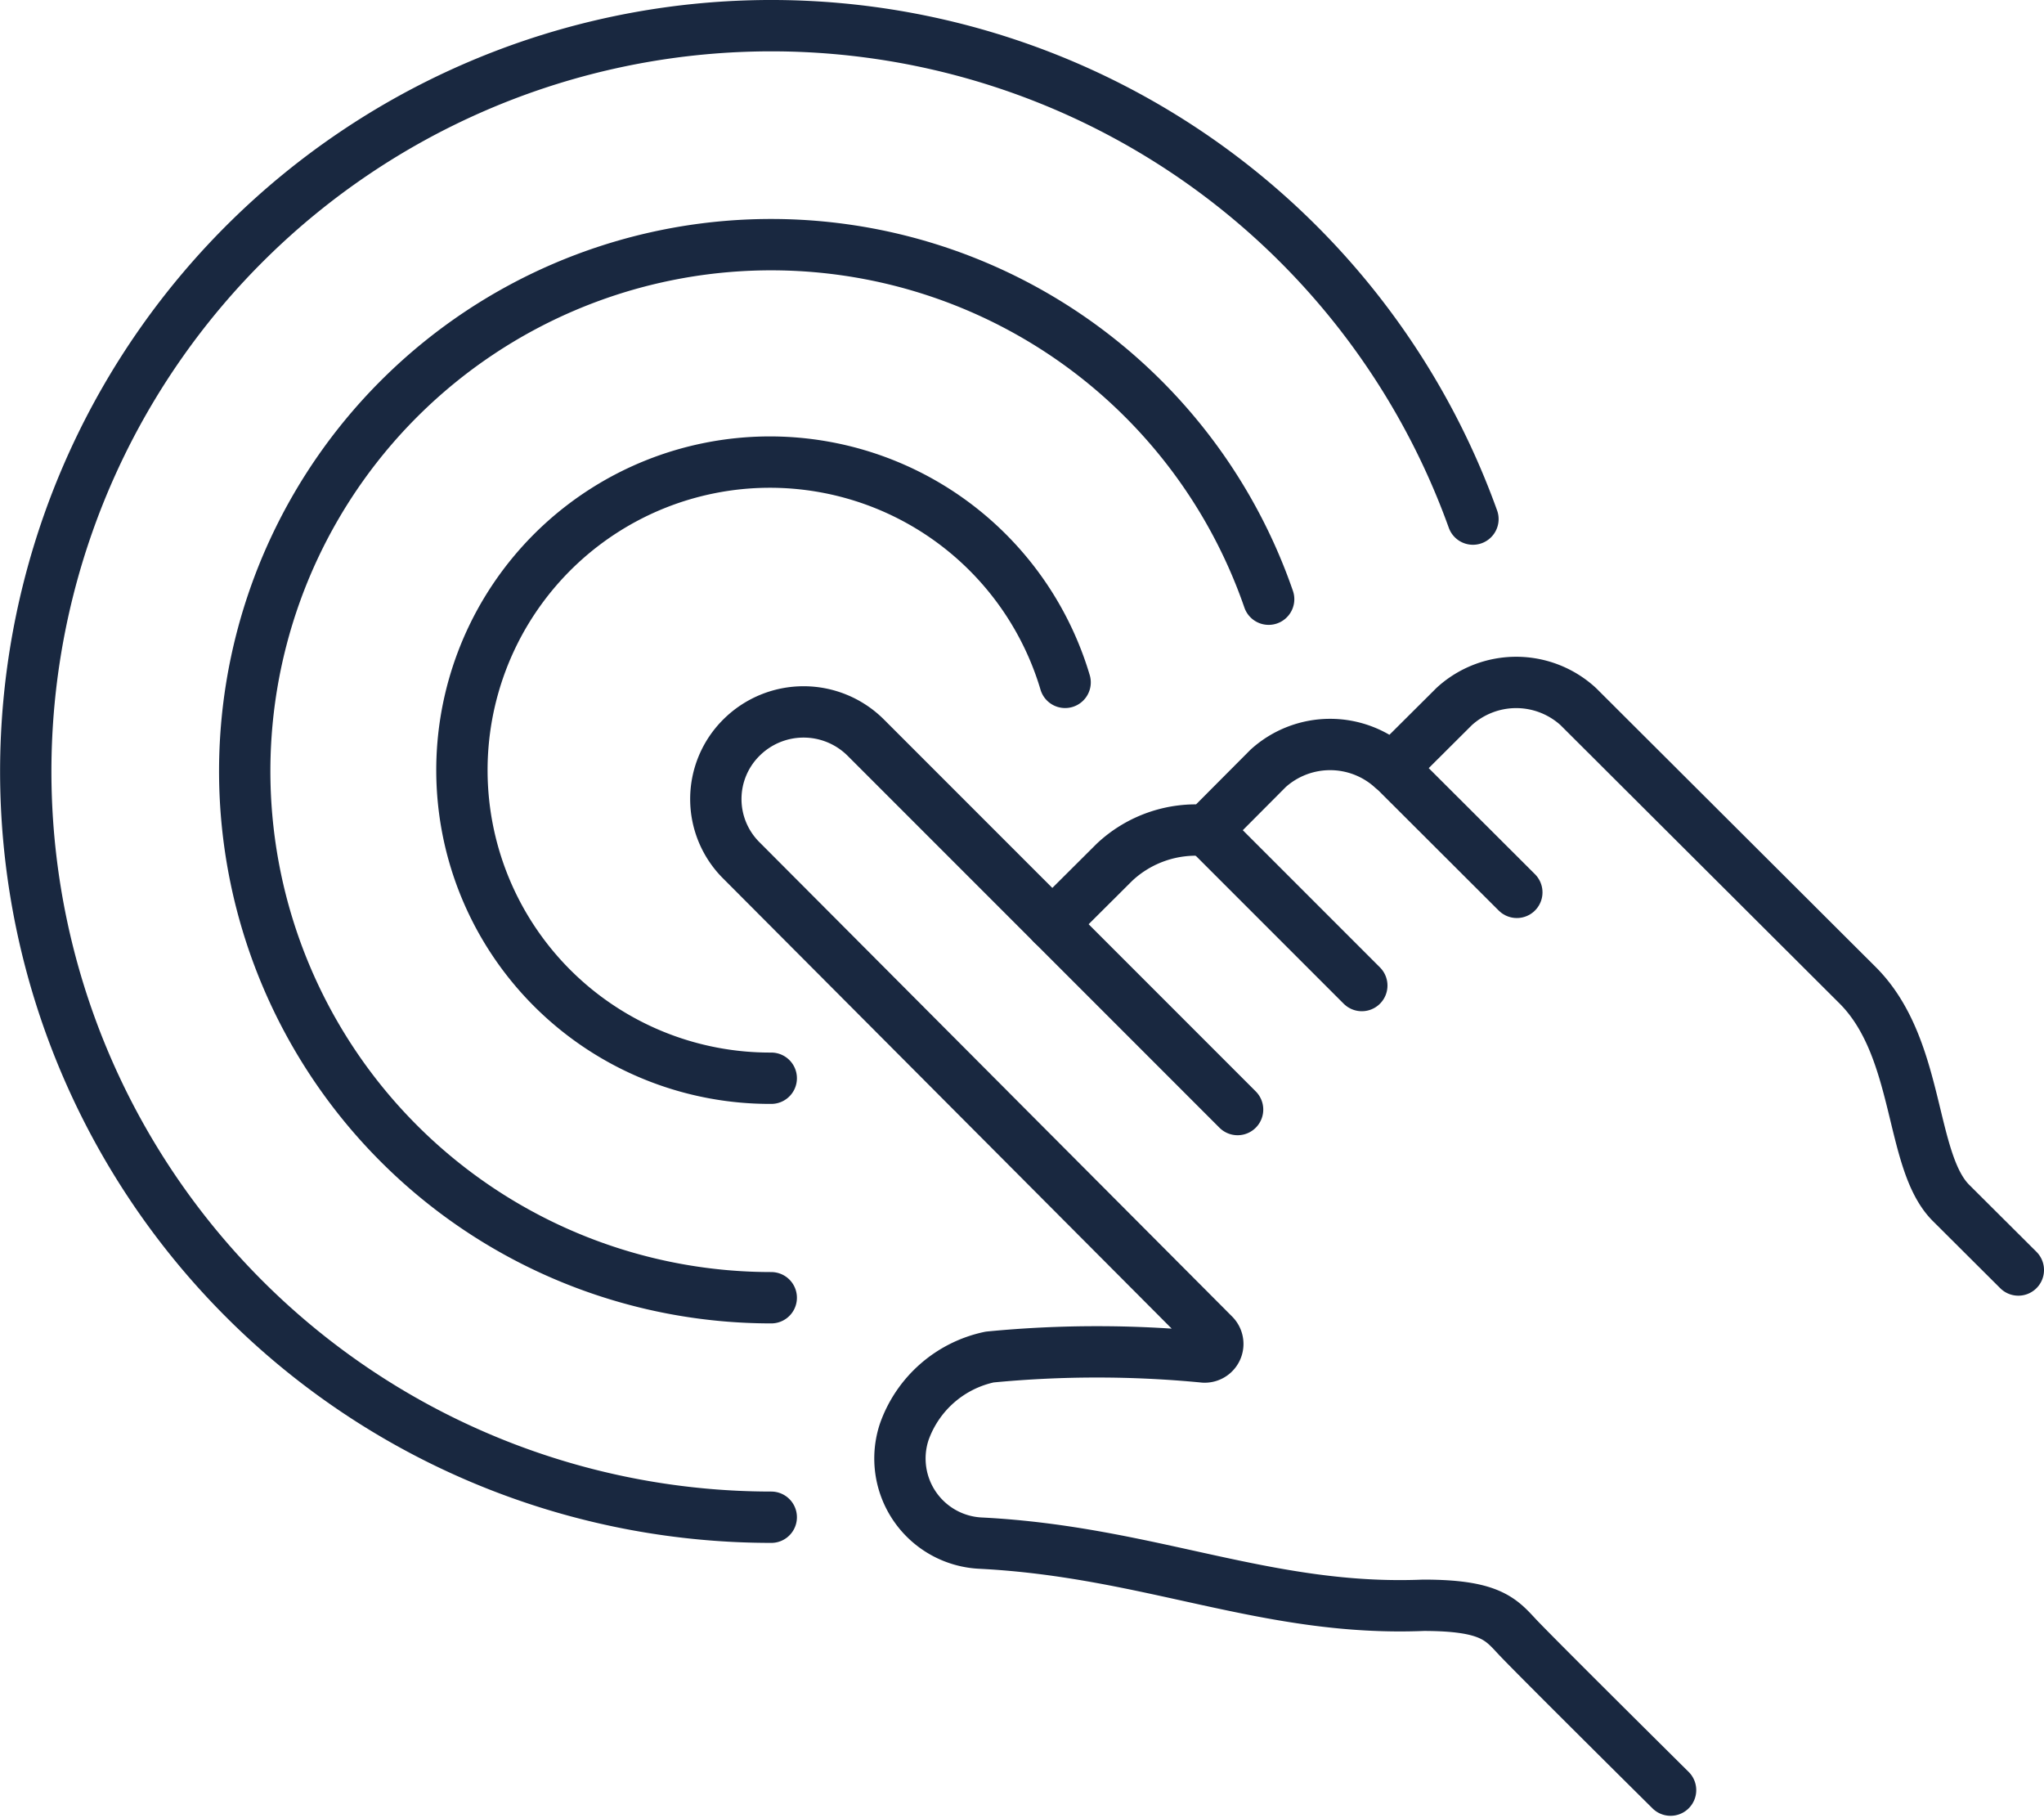
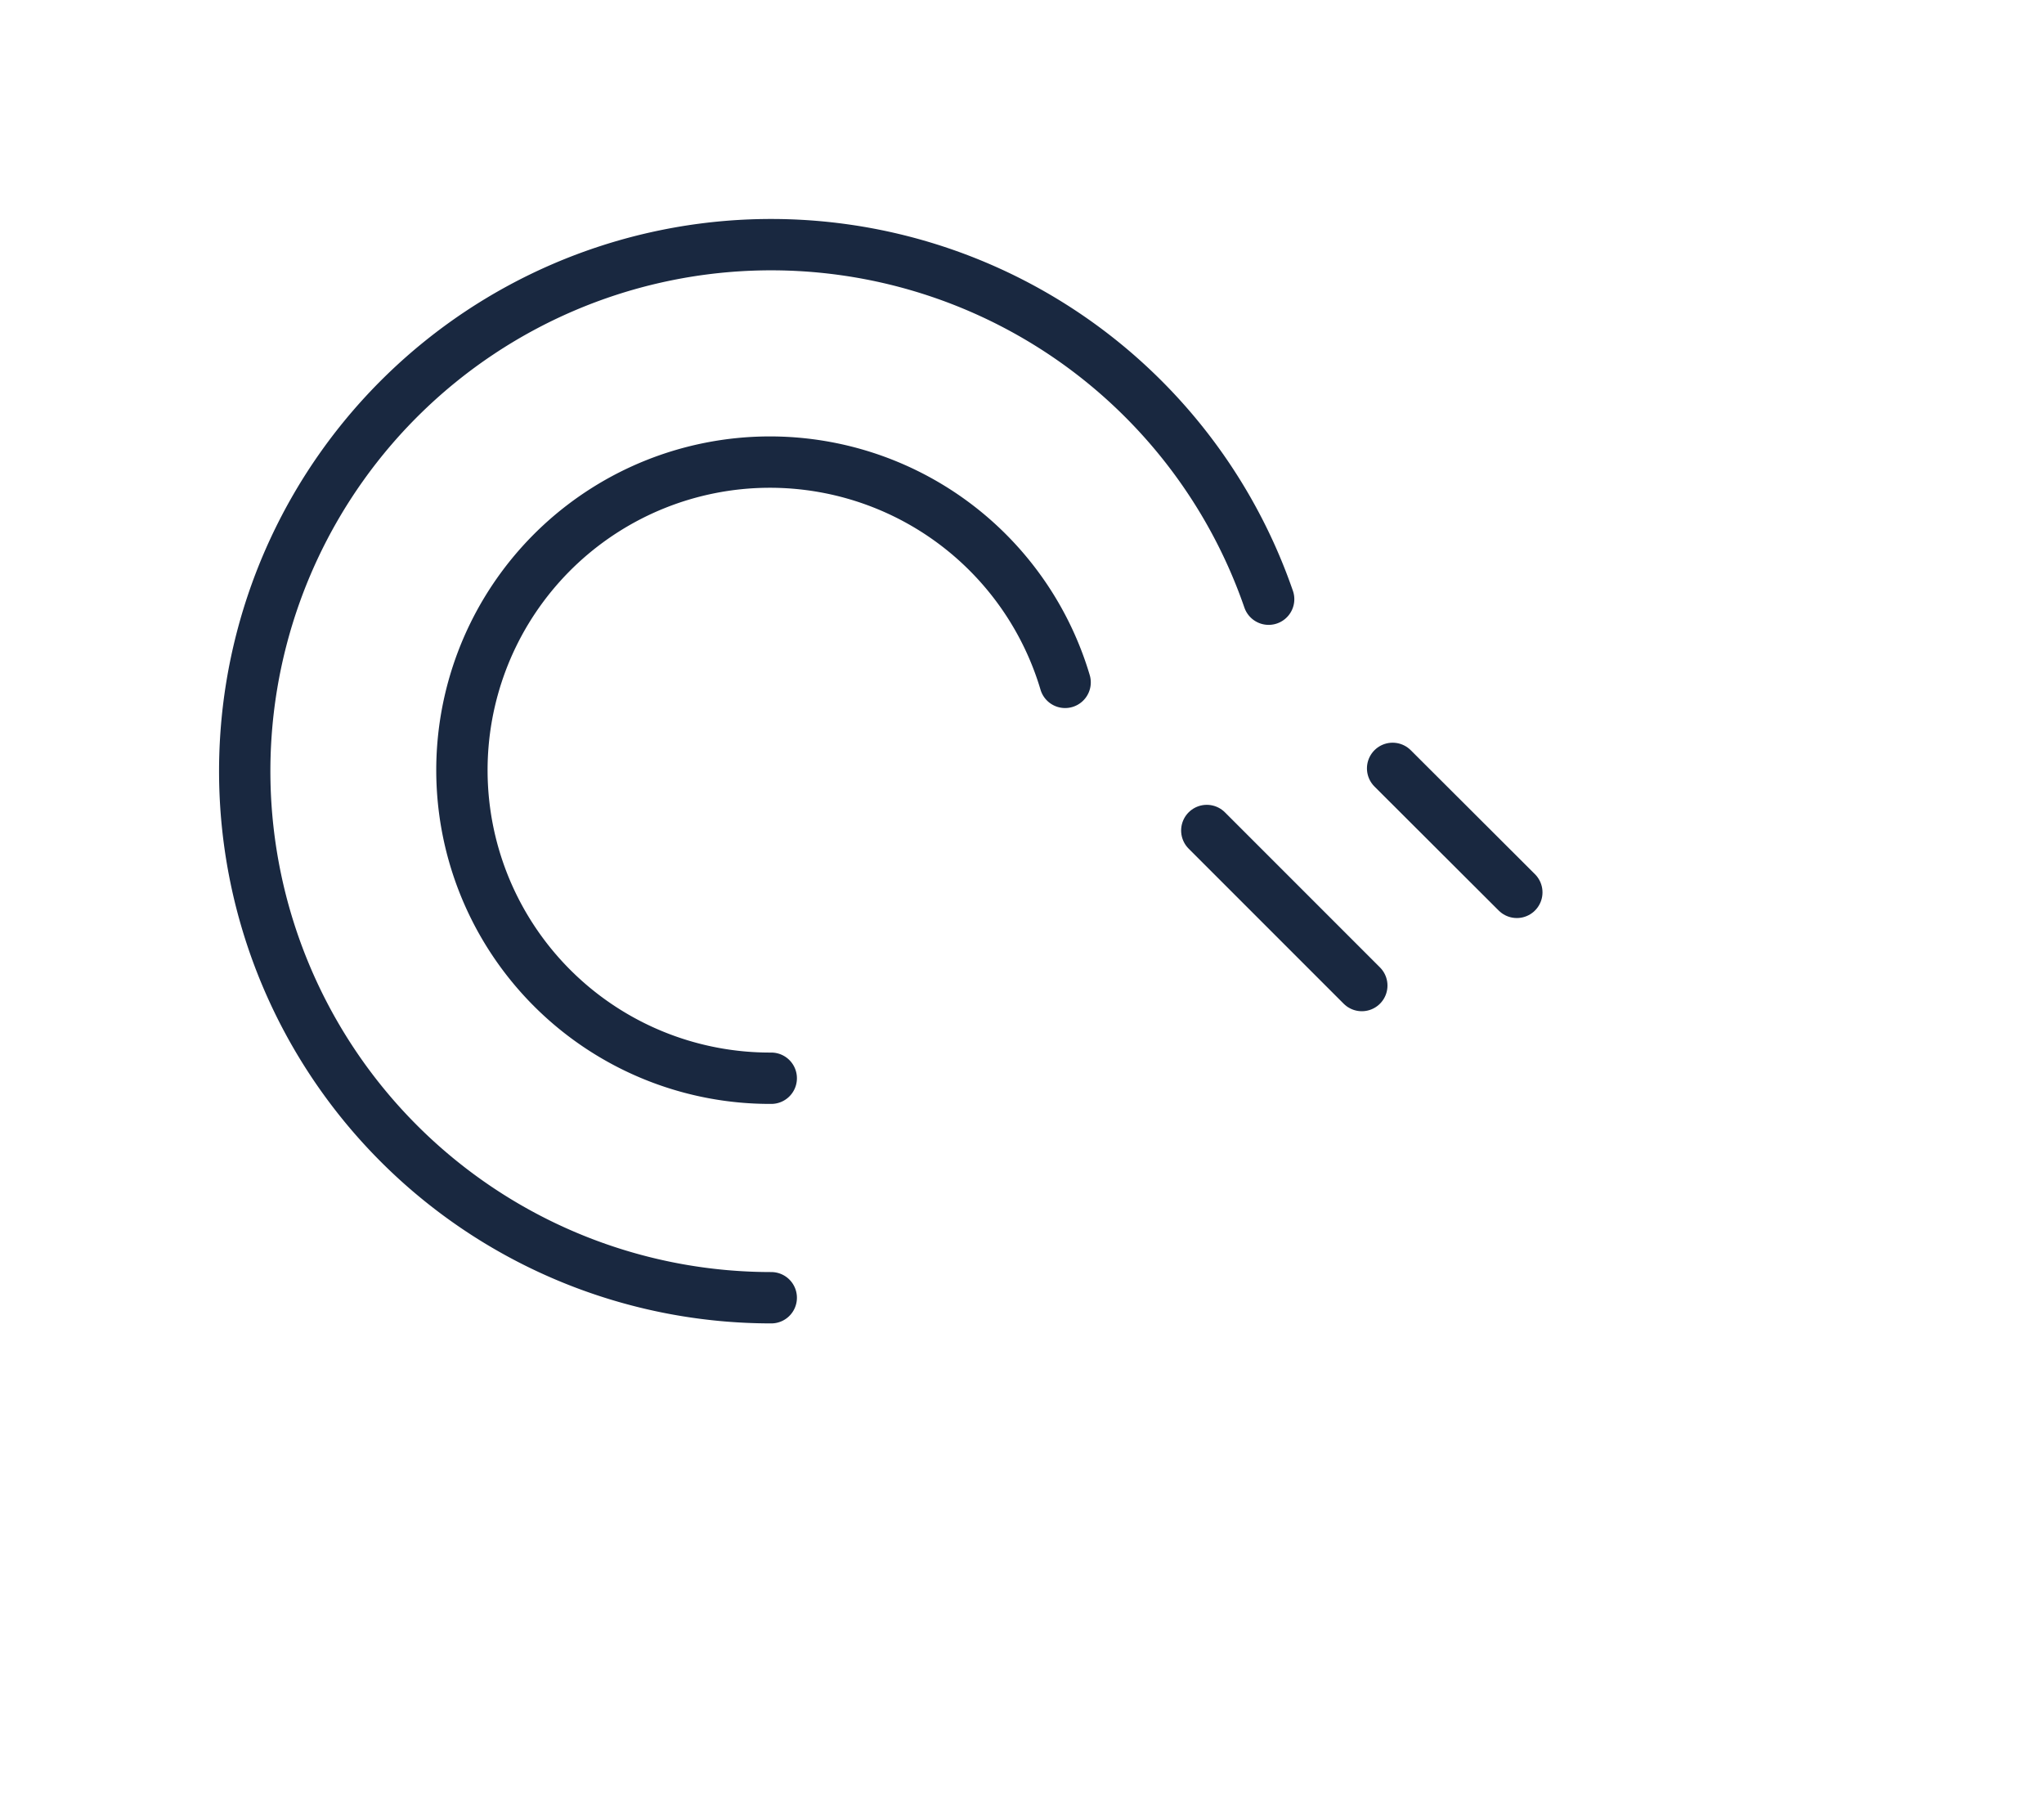
<svg xmlns="http://www.w3.org/2000/svg" viewBox="0 0 79.64 70.8">
  <defs>
    <style>.cls-1{fill:none;stroke:#192840;stroke-linecap:round;stroke-linejoin:round;stroke-width:2px;}</style>
  </defs>
  <title>bonus-ic-3</title>
  <g id="Слой_2" data-name="Слой 2">
    <g id="Isolation_Mode" data-name="Isolation Mode">
-       <path class="cls-1" d="M41,36l2.42-2.41A4.63,4.63,0,0,1,47,32.35l2.41-2.42a3.6,3.6,0,0,1,4.83,0l2.42-2.41a3.58,3.58,0,0,1,4.83,0L72.39,38.39c2.44,2.45,2,6.83,3.62,8.46l2.63,2.62" />
      <line class="cls-1" x1="47.02" y1="32.35" x2="53.06" y2="38.39" />
      <line class="cls-1" x1="54.26" y1="29.93" x2="59.1" y2="34.76" />
-       <path class="cls-1" d="M48.22,43.22,33.73,28.73a3.43,3.43,0,0,0-4.84,0,3.37,3.37,0,0,0,0,4.79L47.31,52a.51.51,0,0,1-.39.86,43.4,43.4,0,0,0-8.36,0,4.52,4.52,0,0,0-3.33,2.92,3.3,3.3,0,0,0,3,4.33c6.59.34,11.13,2.67,17.23,2.42,2.55,0,3,.52,3.63,1.2s6,6,6,6" />
      <path class="cls-1" d="M30.05,42A12,12,0,1,1,41.5,26.58" />
      <path class="cls-1" d="M30.05,50.55A20.51,20.51,0,1,1,49.43,23.34" />
-       <path class="cls-1" d="M30.05,59.1A29.05,29.05,0,1,1,57.39,20.22" />
    </g>
  </g>
</svg>